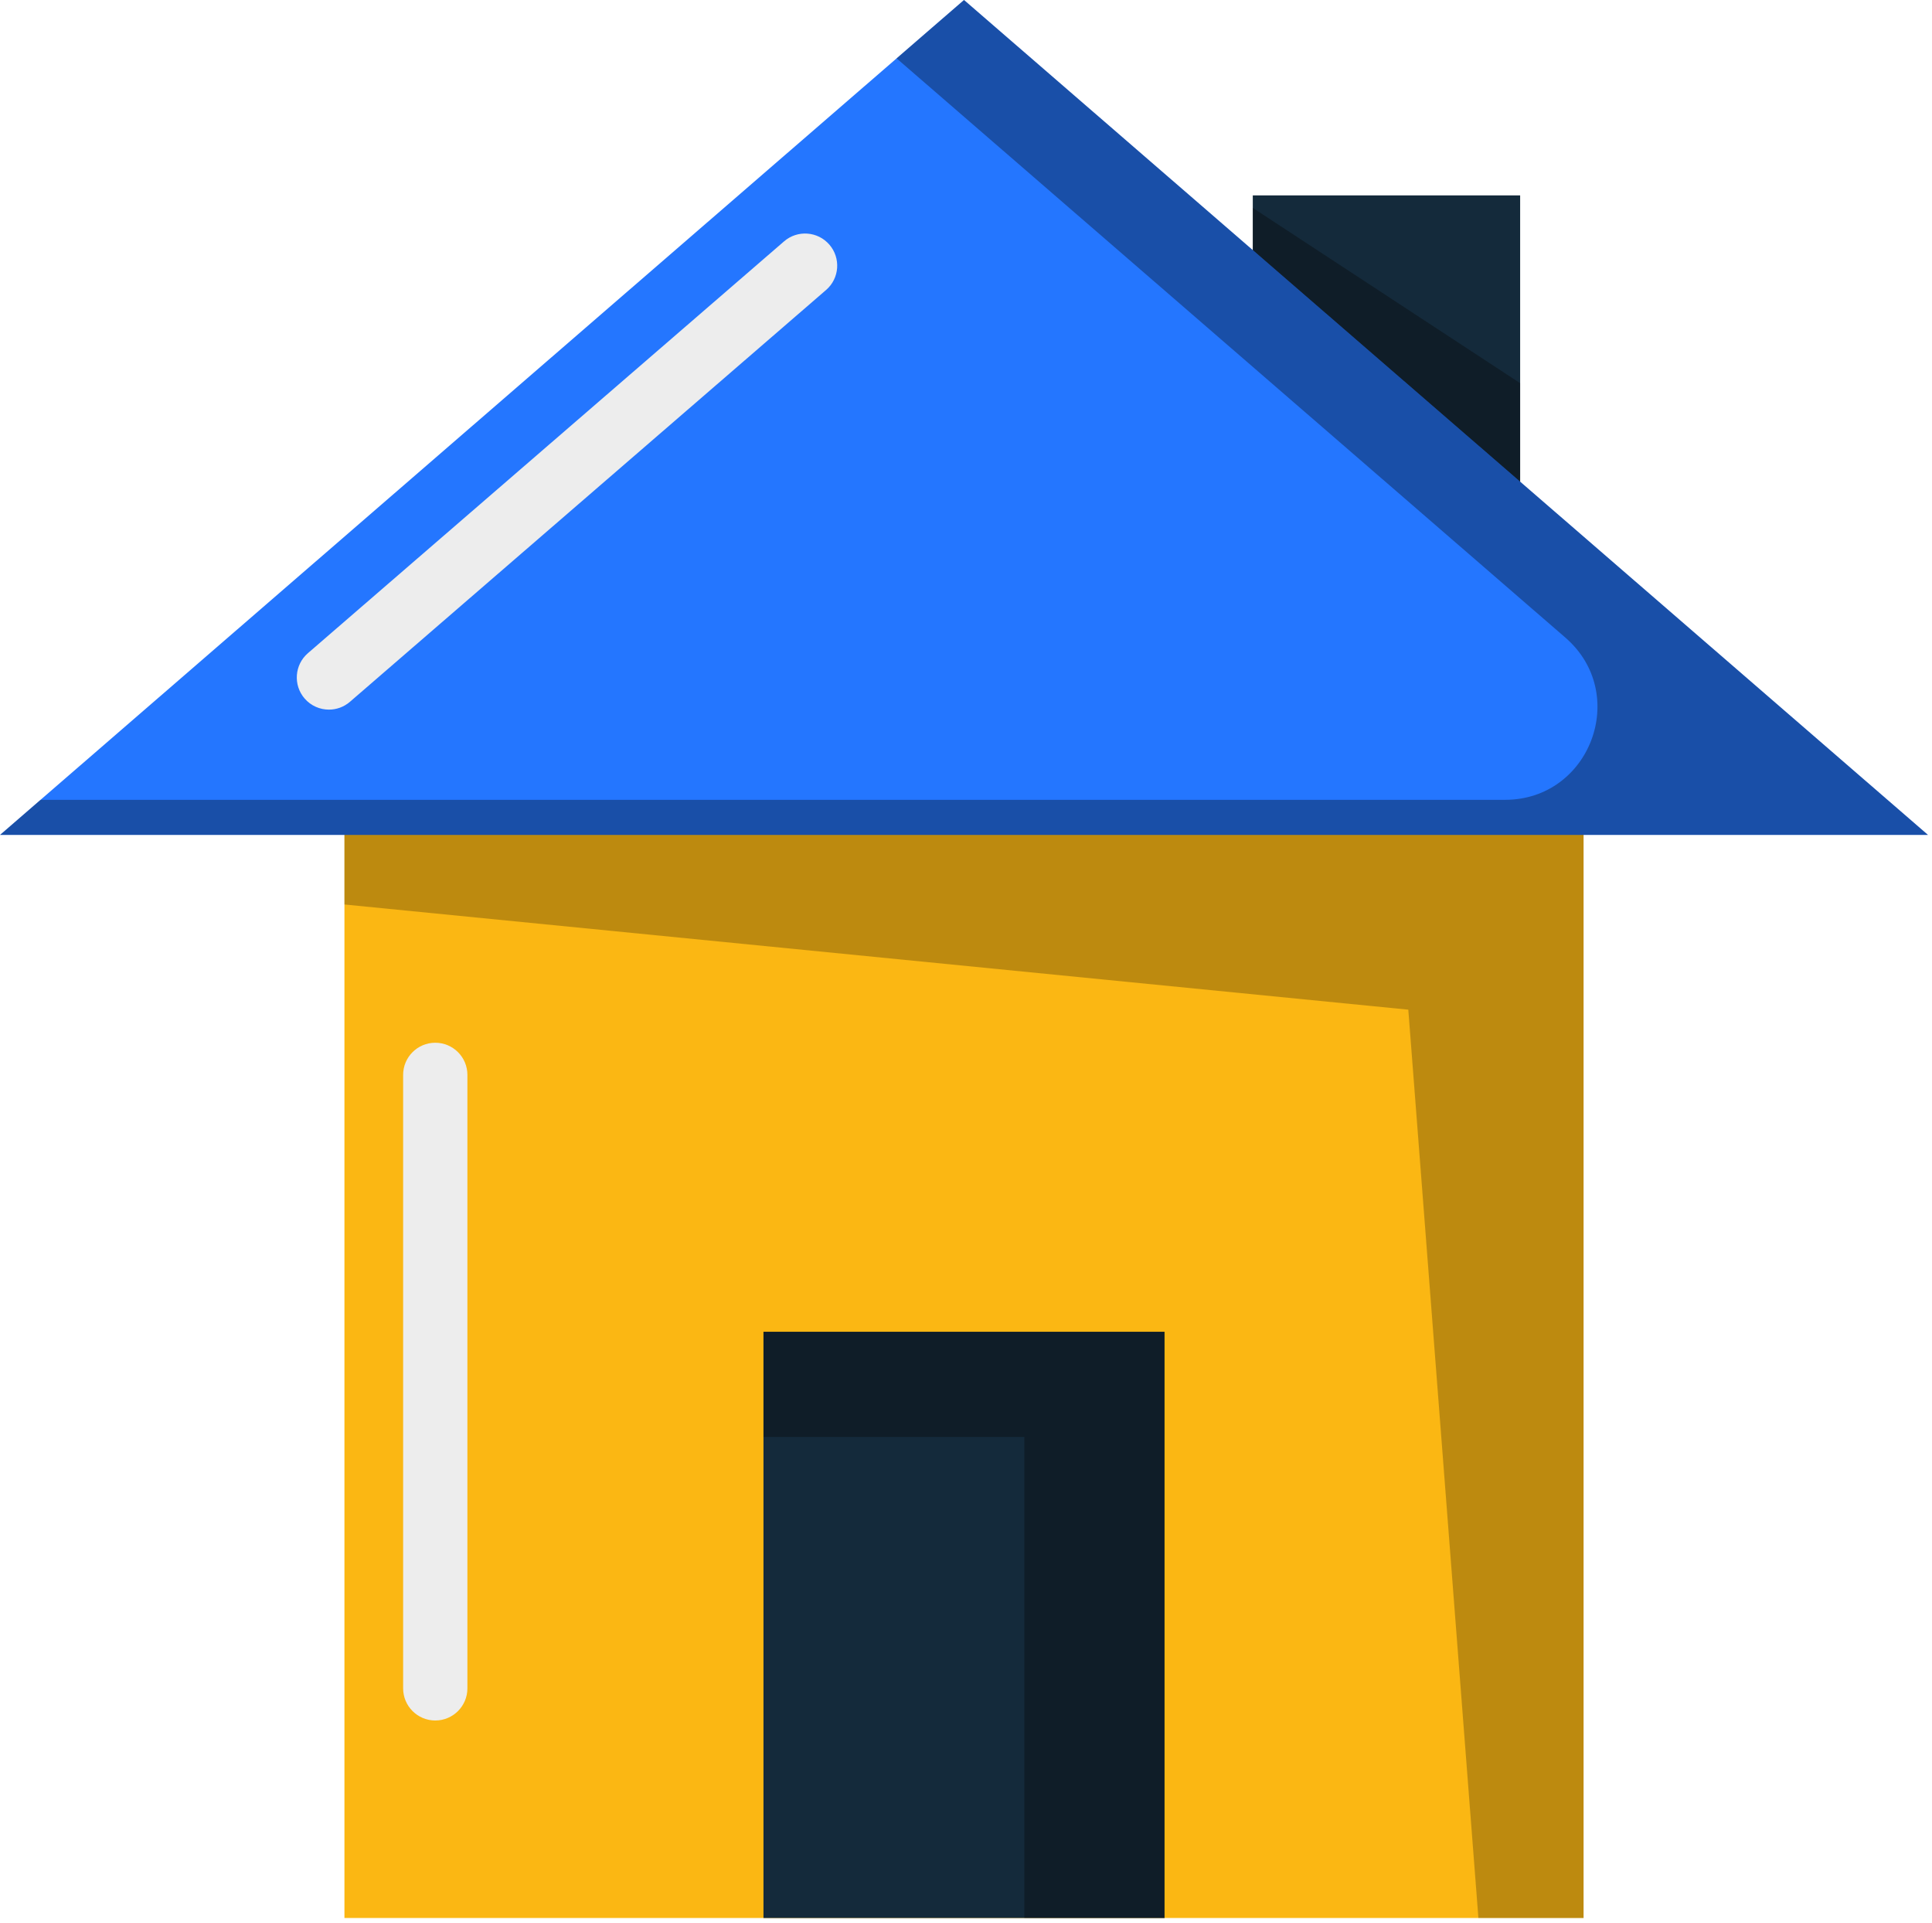
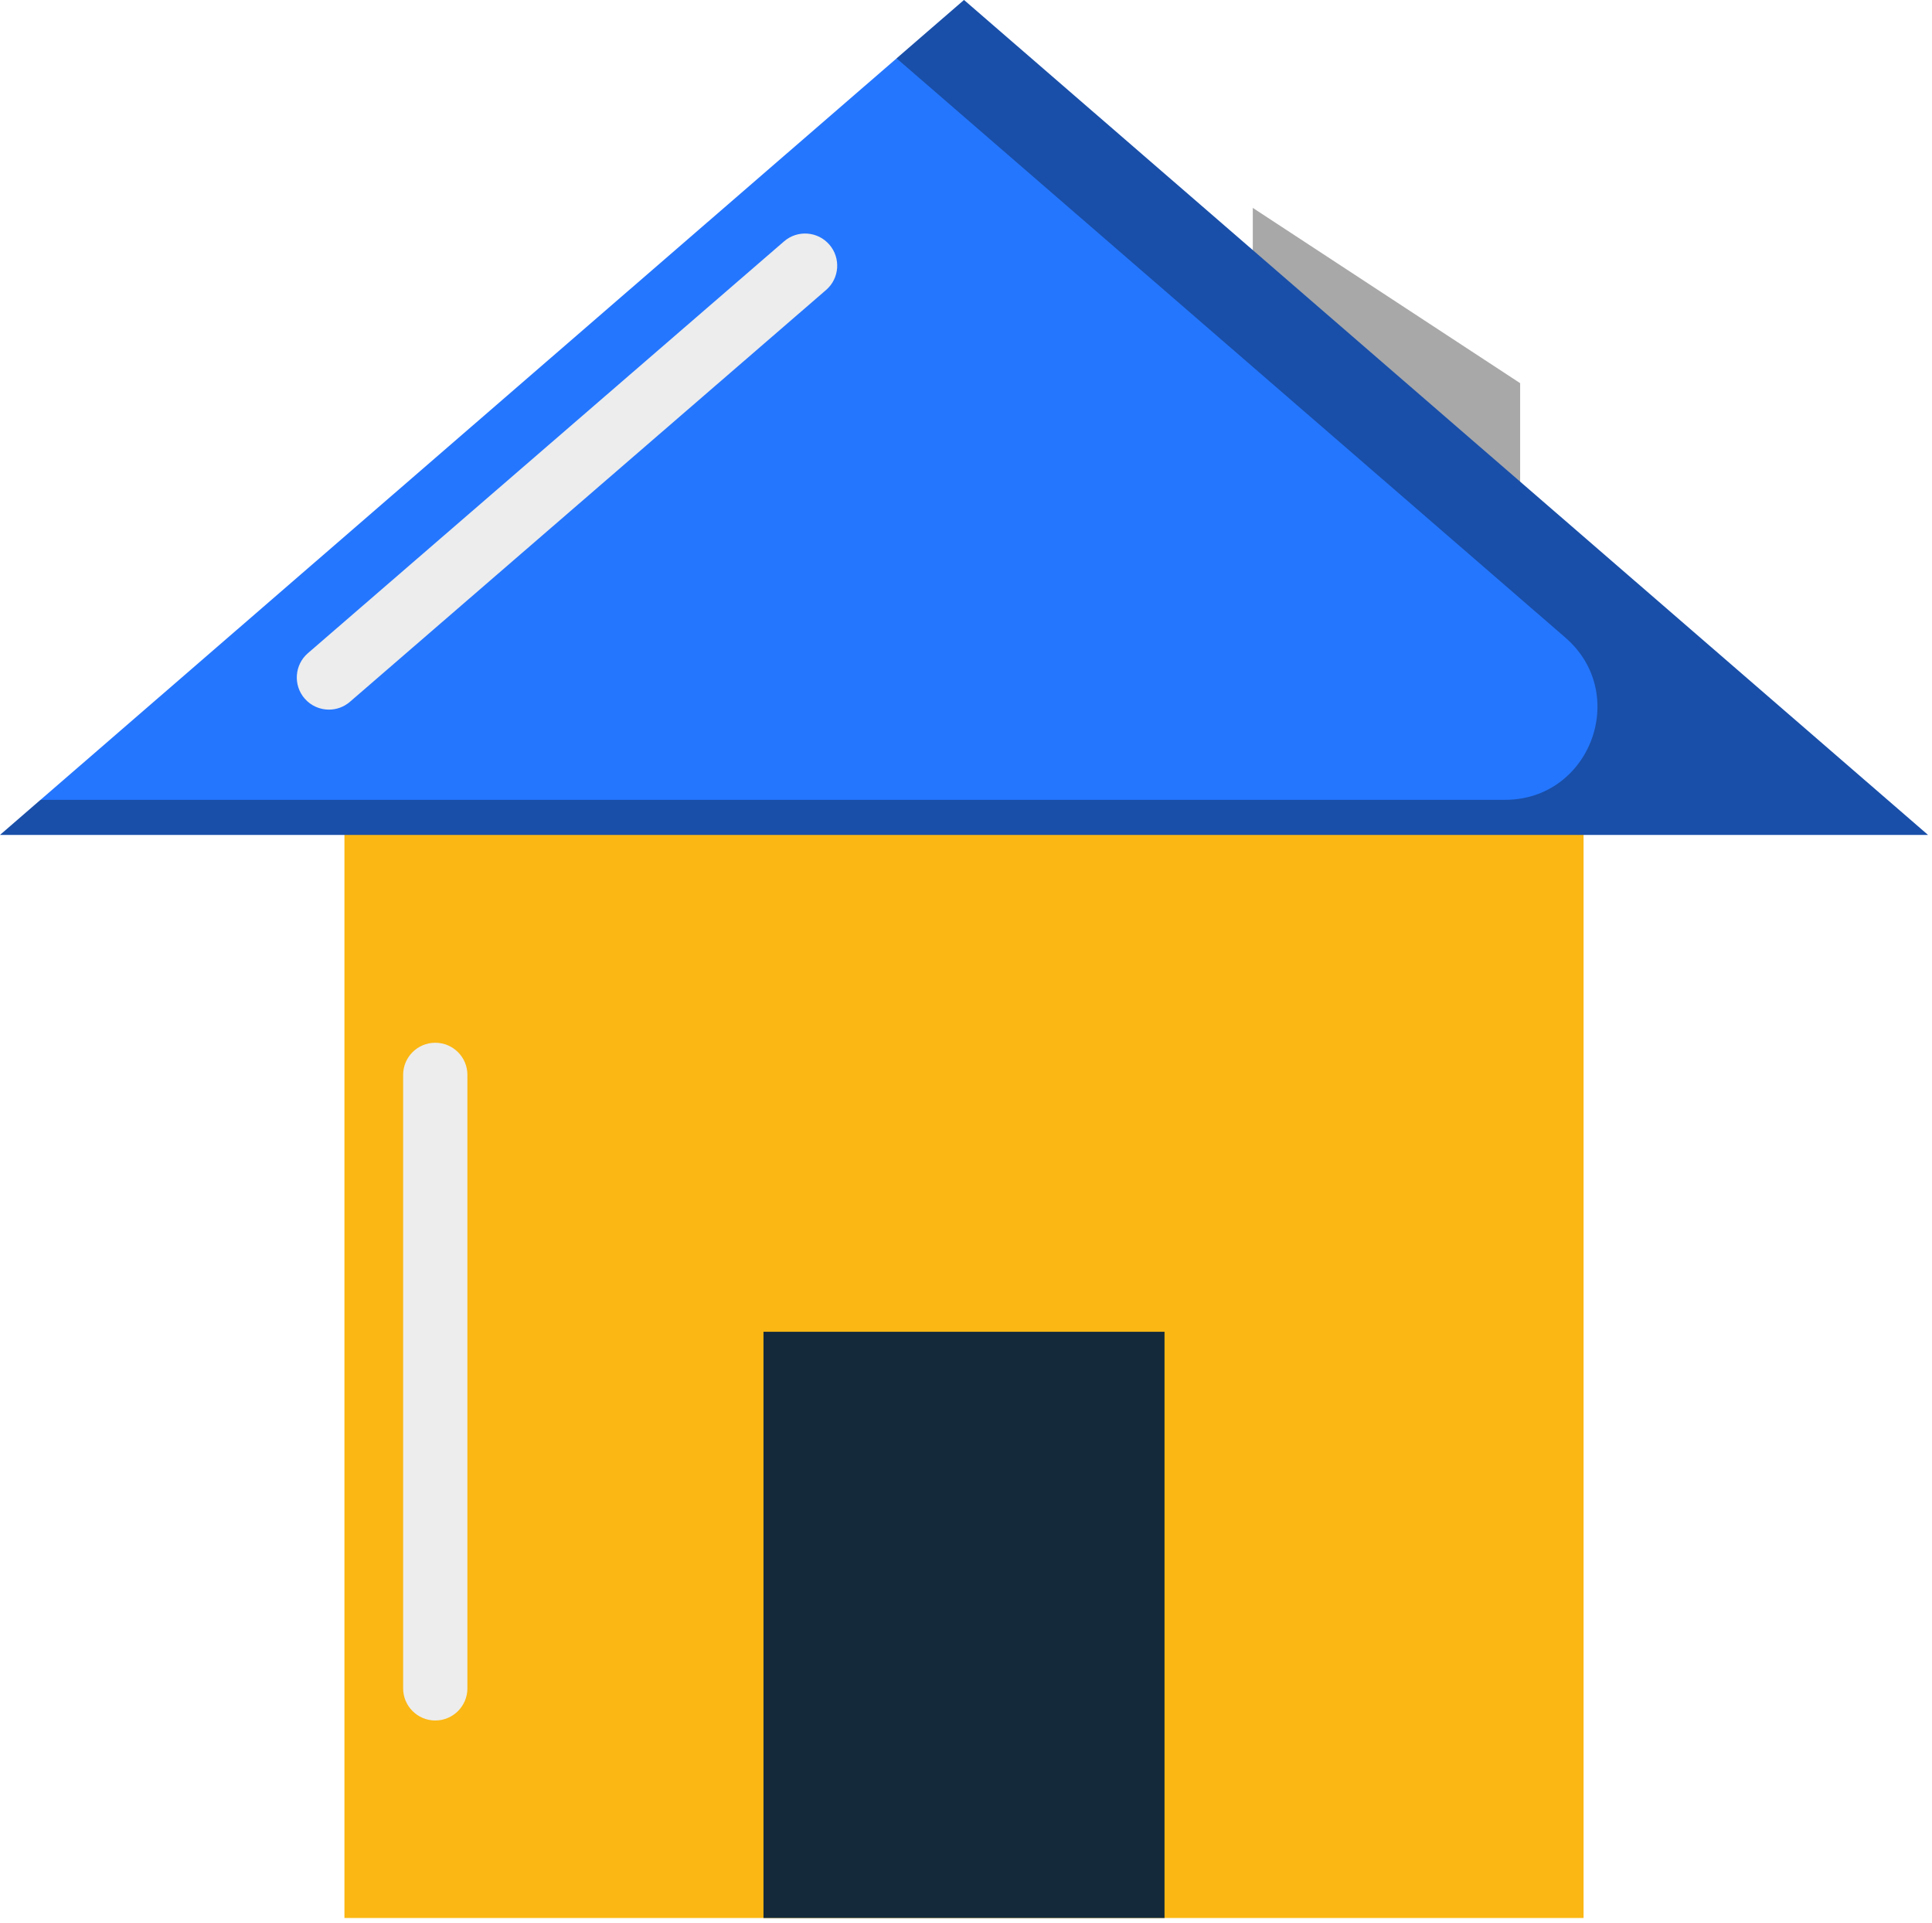
<svg xmlns="http://www.w3.org/2000/svg" preserveAspectRatio="xMidYMid" width="216" height="215" viewBox="0 0 216 215">
  <defs>
    <style>

      .cls-3 {
        fill: #142a3b;
      }

      .cls-4 {
        fill: #060606;
        opacity: 0.35;
      }

      .cls-5 {
        fill: #fbb713;
      }

      .cls-6 {
        fill: #060606;
        opacity: 0.25;
      }

      .cls-9 {
        fill: #2476ff;
      }

      .cls-11 {
        fill: #ededed;
      }
    </style>
  </defs>
  <g id="group-24svg">
-     <path d="M169.954,62.425 C169.954,62.425 140.063,62.425 140.063,62.425 C140.063,62.425 140.063,21.840 140.063,21.840 C140.063,21.840 169.954,21.840 169.954,21.840 C169.954,21.840 169.954,62.425 169.954,62.425 Z" id="path-1" class="cls-3" fill-rule="evenodd" />
    <path d="M140.063,62.425 C140.063,62.425 169.954,62.425 169.954,62.425 C169.954,62.425 169.954,42.832 169.954,42.832 C169.954,42.832 140.063,23.238 140.063,23.238 C140.063,23.238 140.063,62.425 140.063,62.425 Z" id="path-2" class="cls-4" fill-rule="evenodd" />
    <path d="M177.044,214.403 C177.044,214.403 38.509,214.403 38.509,214.403 C38.509,214.403 38.509,77.597 38.509,77.597 C38.509,77.597 177.044,77.597 177.044,77.597 C177.044,77.597 177.044,214.403 177.044,214.403 Z" id="path-3" class="cls-5" fill-rule="evenodd" />
-     <path d="M38.509,77.597 C38.509,77.597 38.509,101.109 38.509,101.109 C38.509,101.109 157.450,112.866 157.450,112.866 C157.450,112.866 165.287,214.402 165.287,214.402 C165.287,214.402 177.044,214.402 177.044,214.402 C177.044,214.402 177.044,77.597 177.044,77.597 C177.044,77.597 38.509,77.597 38.509,77.597 Z" id="path-4" class="cls-6" fill-rule="evenodd" />
    <path d="M130.195,214.403 C130.195,214.403 85.358,214.403 85.358,214.403 C85.358,214.403 85.358,148.873 85.358,148.873 C85.358,148.873 130.195,148.873 130.195,148.873 C130.195,148.873 130.195,214.403 130.195,214.403 Z" id="path-5" class="cls-3" fill-rule="evenodd" />
-     <path d="M85.358,148.874 C85.358,148.874 85.358,160.631 85.358,160.631 C85.358,160.631 114.519,160.631 114.519,160.631 C114.519,160.631 114.519,214.402 114.519,214.402 C114.519,214.402 130.195,214.402 130.195,214.402 C130.195,214.402 130.195,148.874 130.195,148.874 C130.195,148.874 85.358,148.874 85.358,148.874 Z" id="path-6" class="cls-4" fill-rule="evenodd" />
    <path d="M0.007,93.329 C0.007,93.329 107.776,-0.000 107.776,-0.000 C107.776,-0.000 215.546,93.329 215.546,93.329 C215.546,93.329 0.007,93.329 0.007,93.329 Z" id="path-7" class="cls-9" fill-rule="evenodd" />
    <path d="M107.776,0.001 C107.776,0.001 100.241,6.526 100.241,6.526 C100.241,6.526 175.011,71.276 175.011,71.276 C182.240,77.536 177.813,89.411 168.251,89.411 C168.251,89.411 4.532,89.411 4.532,89.411 C4.532,89.411 0.007,93.329 0.007,93.329 C0.007,93.329 215.546,93.329 215.546,93.329 C215.546,93.329 107.776,0.001 107.776,0.001 Z" id="path-8" class="cls-4" fill-rule="evenodd" />
    <path d="M48.664,192.326 C46.680,192.326 45.071,190.716 45.071,188.734 C45.071,188.734 45.071,120.156 45.071,120.156 C45.071,118.171 46.680,116.563 48.664,116.563 C50.647,116.563 52.256,118.171 52.256,120.156 C52.256,120.156 52.256,188.734 52.256,188.734 C52.256,190.716 50.647,192.326 48.664,192.326 Z" id="path-9" class="cls-11" fill-rule="evenodd" />
    <path d="M36.776,79.325 C35.769,79.325 34.767,78.905 34.057,78.084 C32.759,76.582 32.924,74.314 34.424,73.016 C34.424,73.016 87.659,26.981 87.659,26.981 C89.159,25.682 91.428,25.848 92.725,27.347 C94.024,28.848 93.859,31.117 92.359,32.414 C92.359,32.414 39.125,78.450 39.125,78.450 C38.445,79.037 37.609,79.325 36.776,79.325 Z" id="path-10" class="cls-11" fill-rule="evenodd" />
  </g>
</svg>